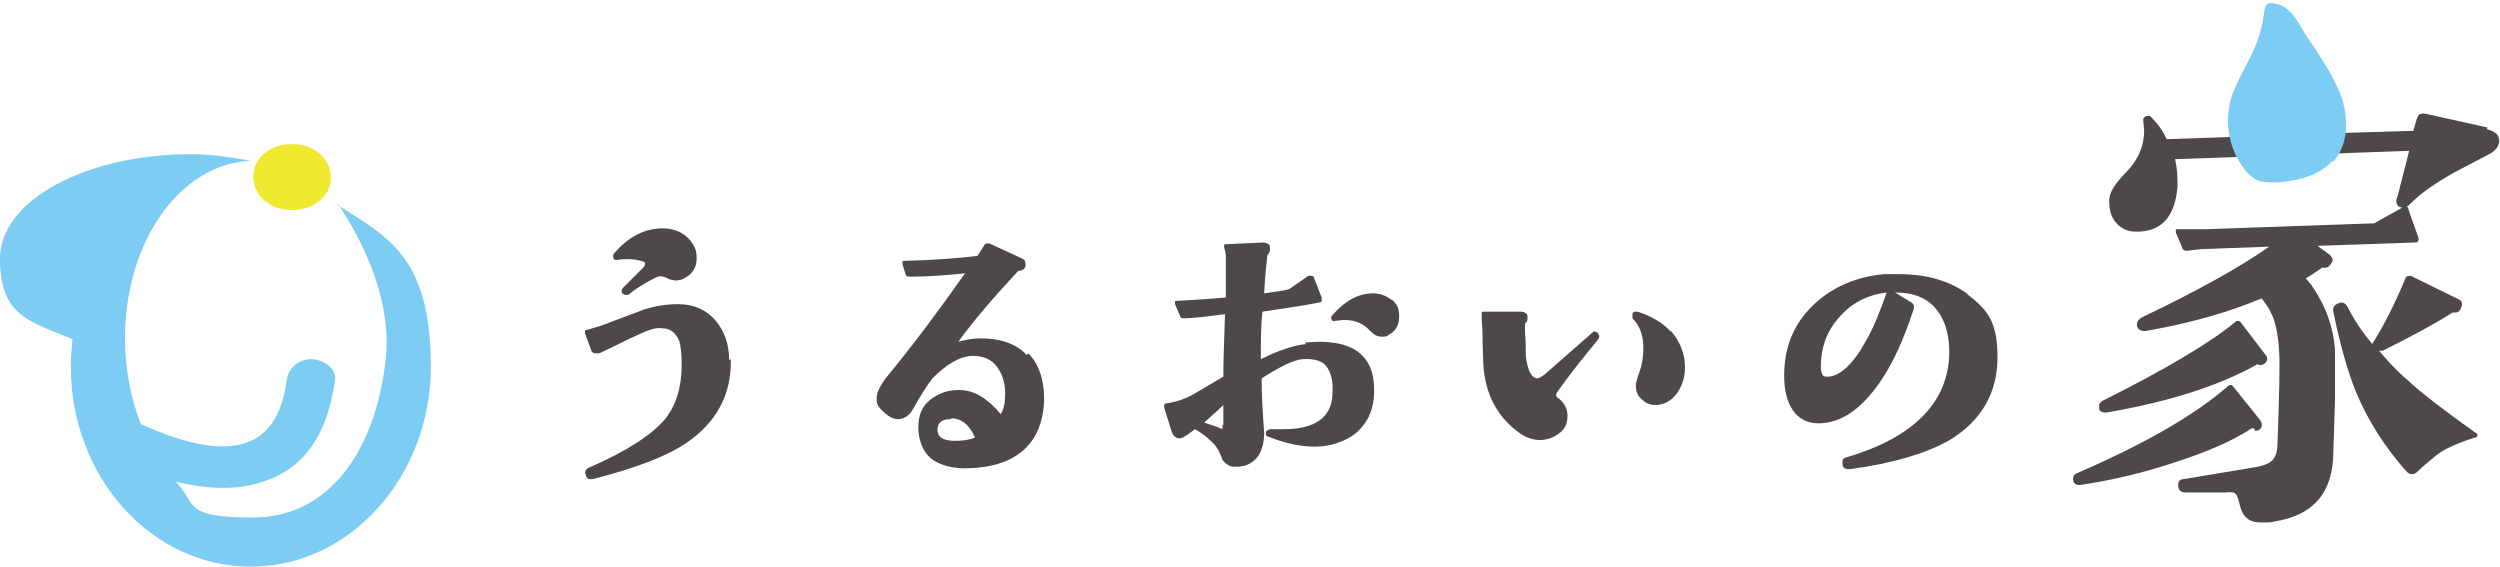
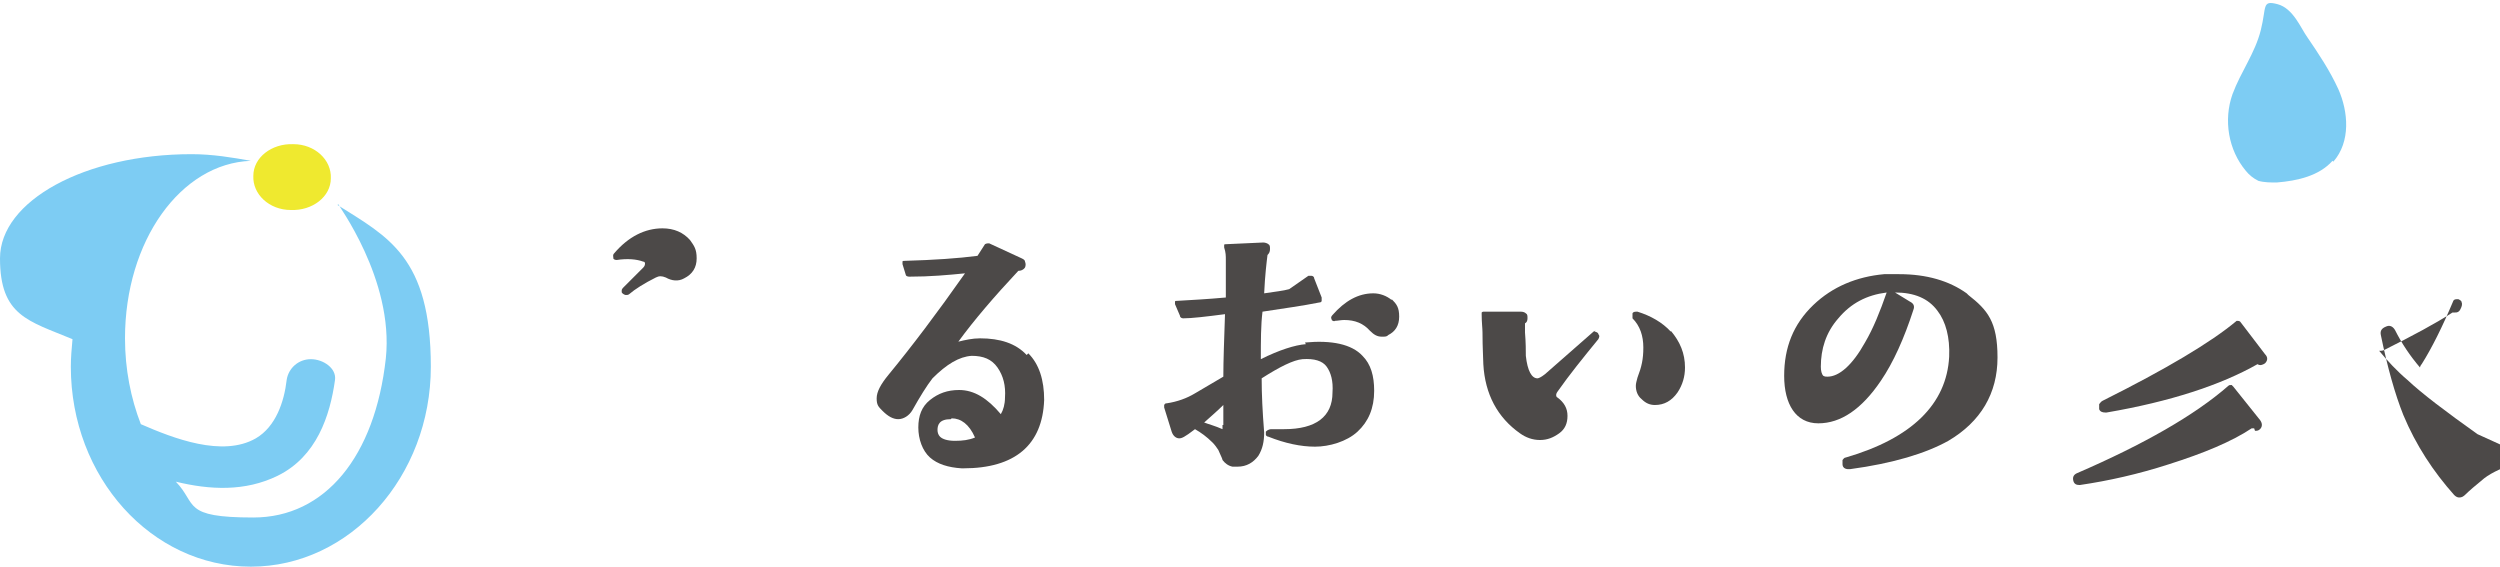
<svg xmlns="http://www.w3.org/2000/svg" version="1.1" viewBox="0 0 300 68">
  <defs>
    <style>
      .cls-1 {
        fill: #7dccf3;
      }

      .cls-2 {
        fill: #efe92f;
      }

      .cls-3 {
        fill: #4c4948;
      }
    </style>
  </defs>
  <g>
    <g id="_レイヤー_1" data-name="レイヤー_1">
      <g>
        <g>
          <g>
            <g>
              <path class="cls-3" d="M73.6,31c0,.1.2.2.4.2,1.3-.2,2.4-.1,3.2.2.2,0,.2.2.2.2,0,.1,0,.3-.2.5l-2.3,2.3c-.2.2-.3.3-.3.5s0,.2.1.3c.1.1.3.2.4.2s.3,0,.4-.1c.7-.6,1.8-1.3,3.2-2,.4-.2.7-.2,1.2,0,.7.4,1.5.5,2.2.1,1-.5,1.5-1.3,1.5-2.4s-.3-1.5-.8-2.2c0,0,0,0,0,0-.8-.9-1.9-1.4-3.3-1.4-2.1,0-4.1,1-5.8,3-.2.2-.1.4-.1.5,0,0,0,0,0,0Z" />
-               <path class="cls-3" d="M87.5,43.2c0-1.9-.6-3.5-1.6-4.7-1.1-1.3-2.6-2-4.5-2-1.4,0-2.7.2-4,.6-1.9.7-3.2,1.2-4,1.5-.9.4-2,.7-3,1,0,0-.2,0-.2.1,0,0,0,.2,0,.3l.7,1.9c0,.2.2.4.4.5.2,0,.4,0,.6,0,.9-.4,1.7-.8,2.5-1.2,1.6-.8,2.6-1.2,3-1.4.7-.3,1.4-.5,2.1-.4,1,0,1.6.6,2,1.5.2.6.3,1.6.3,2.9,0,2.7-.7,4.9-2,6.5-1.6,1.9-4.7,3.9-9.1,5.8-.4.2-.6.5-.4.9,0,.2.2.4.3.5,0,0,.2,0,.3,0s.1,0,.2,0c5.1-1.3,8.8-2.7,11.2-4.3,3.7-2.5,5.5-5.9,5.4-10.1Z" />
            </g>
            <path class="cls-3" d="M123.2,42.6c-1.3-1.4-3.2-2-5.6-2-.9,0-1.8.2-2.6.4,1.9-2.6,4.3-5.4,7.2-8.5.3,0,.6-.1.8-.4.1-.2.1-.5,0-.7,0-.2-.2-.3-.4-.4l-3.9-1.8c-.2,0-.3,0-.5.1,0,0,0,0,0,0-.4.6-.7,1.1-.9,1.4-2.3.3-5.2.5-8.7.6-.2,0-.3,0-.3.1,0,0,0,.2,0,.3l.4,1.3s0,0,0,0c0,.1.2.2.4.2h0c2.5,0,4.7-.2,6.7-.4-3.3,4.7-6.4,8.8-9.2,12.2-.9,1.1-1.4,2-1.4,2.8s.2,1,.7,1.5c.7.7,1.3,1,1.9,1s1.3-.4,1.7-1.1c.9-1.6,1.7-2.9,2.4-3.8,1.7-1.7,3.2-2.6,4.7-2.7,1.4,0,2.4.4,3.1,1.4.7,1,1,2.2.9,3.6,0,.8-.2,1.5-.5,2-1.6-1.9-3.2-2.9-5-2.9-1.4,0-2.5.4-3.5,1.2-1,.8-1.4,1.9-1.4,3.3s.5,2.8,1.4,3.6c.9.8,2.2,1.2,3.8,1.3,0,0,.1,0,.2,0,6.2,0,9.5-2.8,9.7-8.2h0c0-2.4-.6-4.3-1.9-5.6ZM114.2,50.2s0,0,0,0c1.1,0,2.1.7,2.8,2.3-.7.3-1.5.4-2.4.4-.9,0-1.5-.2-1.8-.5-.2-.2-.3-.5-.3-.8,0-.6.2-1.3,1.6-1.3Z" />
            <g>
              <path class="cls-3" d="M167,36c-.6-.5-1.4-.8-2.2-.8-1.8,0-3.4.9-4.9,2.6-.2.2-.2.4-.1.5,0,0,0,0,0,.1.1.1.3.2.4.1.3,0,.7-.1,1.1-.1,1.3,0,2.3.4,3.1,1.3.5.5.9.7,1.4.7s.6,0,.8-.2c.8-.4,1.3-1.1,1.3-2.2s-.3-1.5-.9-2.1Z" />
              <path class="cls-3" d="M156.7,41.3c-1.3.1-3.2.7-5.4,1.8,0-2.2,0-4.1.2-5.7,2.6-.4,4.8-.7,6.8-1.1.2,0,.3-.1.3-.2,0,0,0-.2,0-.4l-.9-2.3c0-.2-.2-.3-.3-.3-.1,0-.3,0-.4,0l-2.3,1.6c-.7.2-1.7.3-3,.5.1-2.2.3-3.8.4-4.6.2-.2.3-.4.3-.7s0-.5-.2-.6c-.1-.1-.4-.2-.6-.2l-4.4.2c-.2,0-.3,0-.3.1,0,0,0,.2,0,.3.2.6.2,1,.2,1.5,0,1.6,0,3.1,0,4.5-2.2.2-4.1.3-5.8.4-.2,0-.3,0-.3.1,0,0,0,.2,0,.3l.6,1.4c0,.2.2.3.4.3h0c1,0,2.7-.2,5-.5-.1,3-.2,5.6-.2,7.5l-3.4,2c-1,.6-2.1,1-3.4,1.2-.1,0-.2,0-.3.2,0,0,0,.2,0,.3l.9,2.9c.2.6.6.8.9.8s.6-.1,1.9-1.1c.7.4,1.4.9,2.1,1.6.3.3.5.6.7.9.4.9.5,1.1.5,1.2.3.4.7.7,1.2.8.2,0,.4,0,.6,0,1.1,0,1.9-.5,2.5-1.3.5-.8.7-1.7.7-2.8-.2-2.5-.3-4.6-.3-6.5,2.2-1.4,3.8-2.2,4.9-2.3,1.4-.1,2.4.2,2.9.9.5.7.8,1.7.7,3.1,0,2.9-2,4.4-5.8,4.4s-1.1,0-1.5,0c-.4,0-.6.2-.7.3,0,.2,0,.3,0,.4,0,0,.1.2.3.2,2,.8,3.9,1.2,5.6,1.2s3.8-.6,5.1-1.8c1.3-1.2,2-2.8,2-4.9,0-1.8-.4-3.2-1.4-4.2-1.3-1.4-3.7-1.9-6.9-1.6ZM146.7,51c0,.4,0,.5,0,.5,0,0,0,0,0,0,0,0,0,0,0,0-.9-.4-1.7-.6-2.2-.8.9-.8,1.7-1.5,2.3-2.1,0,.2,0,.5,0,.9,0,.5,0,1,0,1.5Z" />
            </g>
            <g>
              <path class="cls-3" d="M191.5,39.7c-.2,0-.3.1-.4.2l-5.7,5c-.5.4-.8.5-.9.5-.7,0-1.2-.9-1.4-2.7,0-.6,0-1.6-.1-2.8,0-.6,0-.9,0-1.1.2-.1.3-.3.3-.6,0-.3,0-.5-.2-.6-.1-.1-.3-.2-.6-.2h-4.4s0,0-.1,0c0,0-.1,0-.2.1,0,0,0,.1,0,.2,0,1,.1,1.7.1,2.2,0,1.9.1,3.2.1,3.8.2,3.6,1.7,6.4,4.4,8.3.7.5,1.5.8,2.4.8s1.6-.3,2.3-.8c.7-.5,1-1.2,1-2.1s-.4-1.6-1.2-2.2c-.1,0-.3-.3,0-.7,1.4-2,3.1-4.1,4.9-6.3h0c.1-.2.2-.4,0-.6,0-.2-.3-.3-.5-.3Z" />
              <path class="cls-3" d="M200.5,39.8c-1-1.1-2.4-1.9-4-2.4-.3,0-.5,0-.6.2,0,0,0,0,0,0,0,.2,0,.4,0,.6.9.9,1.3,2.1,1.3,3.5s-.2,2.3-.7,3.6c-.1.4-.2.7-.2,1,0,.6.2,1.2.7,1.6.5.5,1,.7,1.6.7,1.1,0,2-.5,2.7-1.5.6-.9.9-1.9.9-3,0-1.7-.6-3.1-1.7-4.4Z" />
            </g>
            <path class="cls-3" d="M236,35.2c-2.1-1.5-4.8-2.3-8.1-2.3s-1.1,0-1.8,0c-3.3.3-6.2,1.5-8.5,3.7-2.4,2.3-3.5,5.1-3.5,8.5s1.4,5.7,4.1,5.7c2.7,0,5.2-1.7,7.5-5.1,1.5-2.2,2.8-5.1,3.9-8.5.2-.5,0-.8-.4-1l-1.8-1.1h0c2.3,0,4,.7,5.1,2.2,1,1.3,1.5,3.2,1.4,5.5-.3,5.7-4.5,9.8-12.4,12.1-.2,0-.3.2-.4.3,0,.1,0,.3,0,.5,0,.4.3.6.7.6s.1,0,.2,0c5.2-.7,9.1-1.9,11.8-3.4,3.9-2.3,5.9-5.7,5.9-10s-1.2-5.7-3.5-7.5ZM223.8,41.1c-1.5,2.7-3.1,4.1-4.5,4.1-.2,0-.3,0-.5-.1-.2-.2-.3-.6-.3-1.1,0-2.1.6-4.1,2.1-5.8,1.5-1.8,3.4-2.8,5.8-3.1-.8,2.3-1.6,4.3-2.6,6Z" />
          </g>
          <g>
            <path class="cls-3" d="M252.6,49.5s.1,0,.2,0c7.6-1.3,13.7-3.3,18.1-5.8.3.2.6.1.9-.1.3-.3.4-.7,0-1.1,0,0,0,0,0,0l-2.9-3.8c-.1-.2-.3-.2-.5-.2,0,0,0,0,0,0-3.1,2.6-8.5,5.8-16.1,9.6-.2.1-.3.3-.4.4,0,.2,0,.4,0,.6.1.3.4.4.7.4Z" />
            <path class="cls-3" d="M270.6,51.7c.2,0,.4,0,.6-.2.3-.3.3-.7,0-1.1l-3.2-4c0,0-.1-.1-.2-.2-.2,0-.3,0-.4.1-4,3.5-10.1,7-18.2,10.5-.4.2-.5.5-.4.9.1.4.4.5.7.5s0,0,.1,0c3.4-.5,7-1.3,10.7-2.5,4.1-1.3,7.5-2.7,9.9-4.3,0,0,.2,0,.3,0Z" />
-             <path class="cls-3" d="M297.3,52.1c-3.8-2.7-6.7-4.9-8.4-6.5-1.3-1.1-2.4-2.3-3.4-3.5.2,0,.4,0,.6-.1,3.4-1.7,6.2-3.2,8.2-4.5.1,0,.2,0,.3,0,.2,0,.5,0,.7-.5.1-.2.2-.5.1-.7,0-.2-.2-.3-.4-.4l-5.7-2.8c-.3,0-.5,0-.6.2-1.3,3.1-2.6,5.7-3.8,7.6-.1.1-.2.3-.2.4h0c-1.2-1.4-2.2-2.9-3-4.5-.3-.5-.7-.6-1.1-.4-.5.2-.7.5-.6,1,.8,3.9,1.7,7.1,2.7,9.6,1.5,3.6,3.6,6.8,6.1,9.6.2.2.4.3.6.3h0c.3,0,.5-.1.8-.4.4-.4,1.1-1,2.2-1.9.9-.7,2.4-1.4,4.6-2.1.2,0,.3-.1.3-.3,0,0,0-.2-.2-.4Z" />
-             <path class="cls-3" d="M298.5,15.3l-7.2-1.6c-.4-.1-.7-.1-.9,0-.2.1-.3.3-.4.6l-.4,1.4-10.1.3h0l-7.7.3-11.8.4c-.5-1.1-1.2-2-2-2.8,0,0-.1,0-.2,0-.4,0-.5.2-.6.3,0,0,0,.1,0,.2,0,.5.1.9.1,1.3,0,1.8-.7,3.4-2,4.8-1.5,1.5-2.2,2.6-2.2,3.6,0,1,.2,1.9.8,2.6.6.7,1.4,1.1,2.4,1.1,0,0,0,0,.1,0,3,0,4.6-1.8,4.9-5.4,0-1,0-2.1-.3-3.3l28.1-1-1.4,5.5c-.2.4-.2.7,0,1,.1.2.3.3.6.3l-3.4,1.9-20.1.7h-3.4c-.1,0-.2,0-.3,0,0,.1,0,.2,0,.4l.8,1.9c0,.2.3.3.5.3l1.7-.2,8.2-.3c-3.4,2.4-8.6,5.3-15.3,8.5-.5.3-.7.7-.5,1.2.1.2.4.5,1.1.4,5.1-.9,9.8-2.2,13.8-3.9.5.7.9,1.2,1.1,1.7.5.9.9,2.6,1,4.8.1,1.5,0,5.2-.2,10.9,0,.9-.2,1.5-.5,1.9-.3.4-.9.7-1.8.9l-9,1.5c-.5,0-.7.4-.6.9,0,.4.4.7.8.7h4.8c.8-.1,1.2,0,1.3.2.1.1.3.5.5,1.4.3,1.3,1.1,2,2.5,2s1,0,1.5-.1c4.8-.7,7.2-3.5,7.2-8.4l.2-6.1c0-3.6,0-5.6,0-6.2-.2-2.5-1-5-2.7-7.5-.1-.2-.4-.5-.8-1,.7-.4,1.4-.9,2-1.3.1,0,.3.1.4,0,.2,0,.4-.1.5-.3.4-.4.4-.8,0-1.2,0,0,0,0,0,0l-1.5-1.1,11.7-.4c.2,0,.3,0,.4-.2,0-.1.1-.3,0-.4,0,0,0,0,0,0l-1.2-3.4c0-.2-.1-.3-.2-.3.2-.1.4-.3.6-.5,1.1-1.1,2.8-2.3,5.1-3.6l4.2-2.2c.8-.4,1.2-1,1.2-1.6s-.3-1.1-1.5-1.4Z" />
+             <path class="cls-3" d="M297.3,52.1c-3.8-2.7-6.7-4.9-8.4-6.5-1.3-1.1-2.4-2.3-3.4-3.5.2,0,.4,0,.6-.1,3.4-1.7,6.2-3.2,8.2-4.5.1,0,.2,0,.3,0,.2,0,.5,0,.7-.5.1-.2.2-.5.1-.7,0-.2-.2-.3-.4-.4c-.3,0-.5,0-.6.2-1.3,3.1-2.6,5.7-3.8,7.6-.1.1-.2.3-.2.4h0c-1.2-1.4-2.2-2.9-3-4.5-.3-.5-.7-.6-1.1-.4-.5.2-.7.5-.6,1,.8,3.9,1.7,7.1,2.7,9.6,1.5,3.6,3.6,6.8,6.1,9.6.2.2.4.3.6.3h0c.3,0,.5-.1.8-.4.4-.4,1.1-1,2.2-1.9.9-.7,2.4-1.4,4.6-2.1.2,0,.3-.1.3-.3,0,0,0-.2-.2-.4Z" />
          </g>
          <path class="cls-1" d="M279.9,19.3h0c-1.6,1.8-4.2,2.4-6.7,2.6-.7,0-1.5,0-2.2-.2-.6-.3-1.1-.7-1.5-1.2-2.1-2.5-2.7-6.1-1.6-9.2,1-2.7,2.7-4.9,3.4-7.7s.1-3.6,2-3.1,2.8,2.9,3.6,4c1.3,1.9,2.7,4,3.7,6.2,1.2,2.7,1.5,6.3-.6,8.7Z" />
        </g>
        <g>
          <path class="cls-2" d="M39.7,21.4c0,2.2-2.2,3.9-4.8,3.8-2.6,0-4.6-1.9-4.5-4.1,0-2.2,2.2-3.9,4.8-3.8,2.6,0,4.6,1.9,4.5,4.1" />
          <path class="cls-1" d="M40.6,24.5c-.2-.1,6.7,9,5.7,18.5-1.3,11.8-7.3,19.1-15.9,19.1s-6.7-1.6-9.3-4.3c4.1,1,8.3,1.2,12.2-.7,4.7-2.3,6.3-7.2,6.9-11.5.2-1.4-1.4-2.5-2.9-2.5s-2.7,1.1-2.9,2.5c-.3,2.6-1.3,5.6-3.7,7-4,2.3-9.9,0-13.8-1.7-1.2-3.1-1.9-6.6-1.9-10.3,0-11.7,6.7-21,15.1-21.3-2.2-.4-4.6-.8-7.1-.8C10.2,18.5,0,24.1,0,31s3.4,7.5,8.7,9.7c-.1,1.1-.2,2.2-.2,3.3,0,13.3,9.7,24,21.6,24s21.6-10.8,21.6-24-5.2-15.6-11.2-19.4" />
        </g>
      </g>
    </g>
  </g>
</svg>